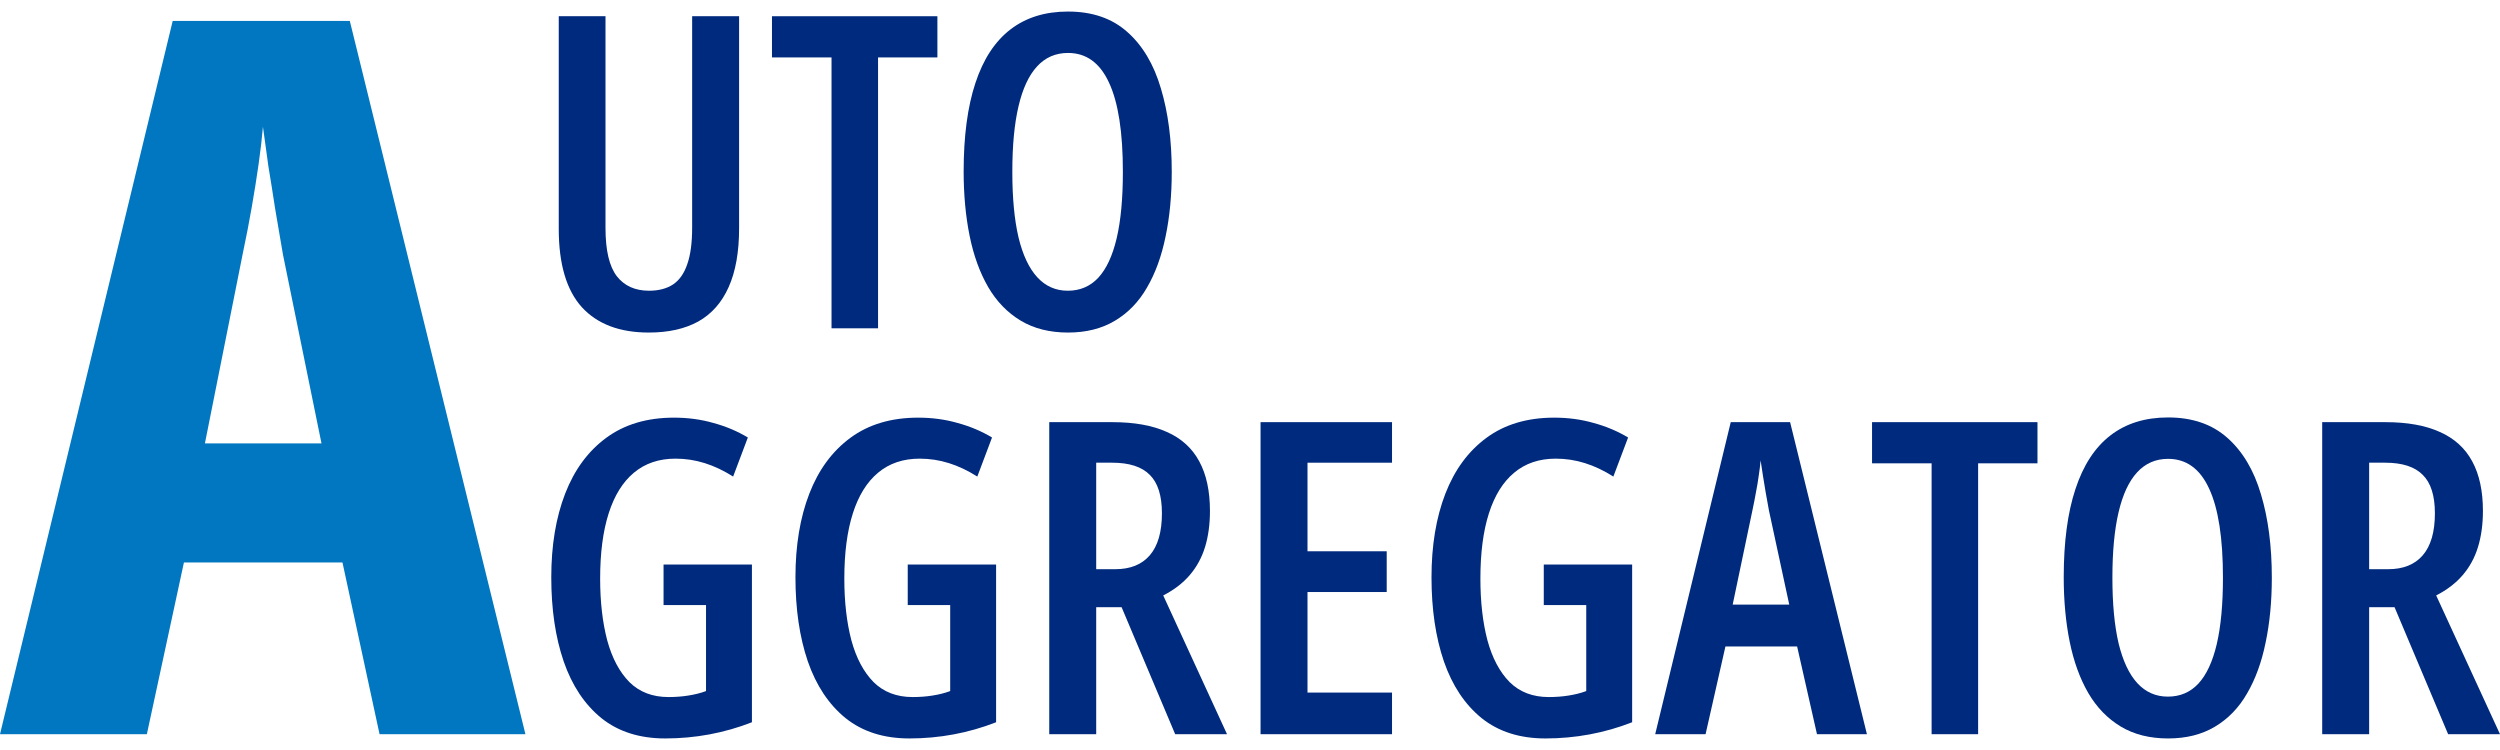
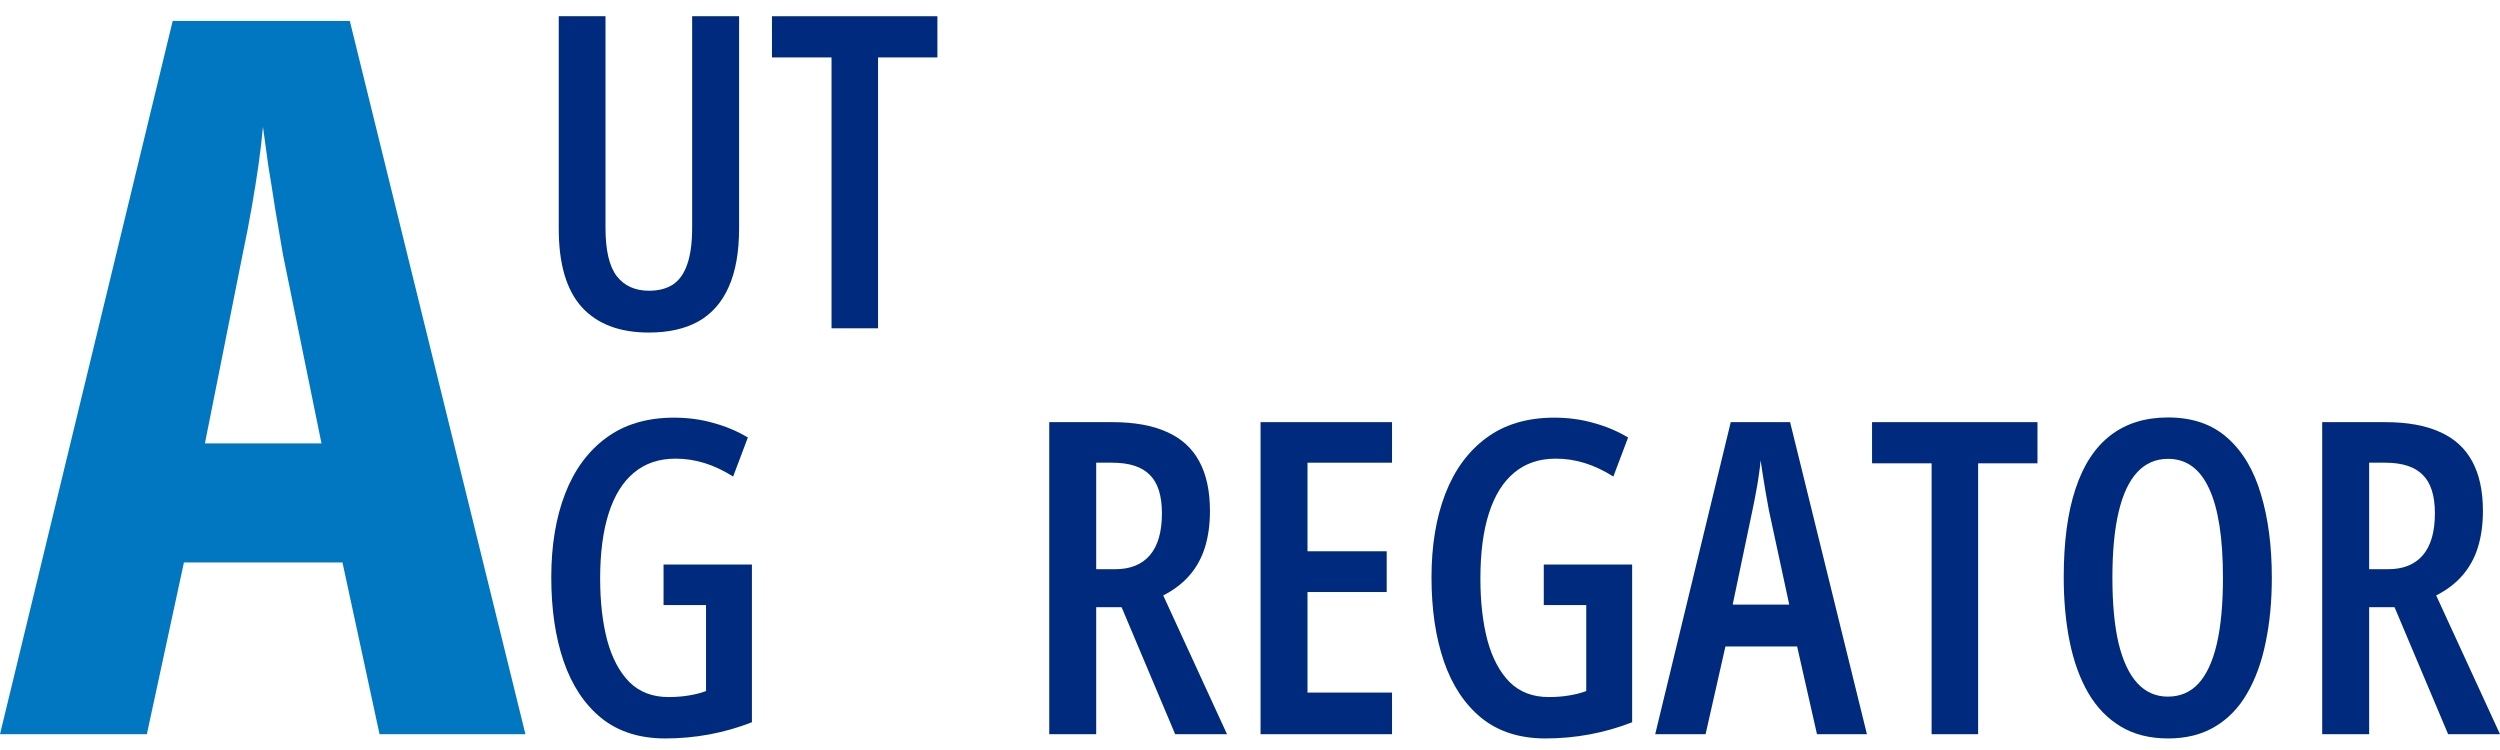
<svg xmlns="http://www.w3.org/2000/svg" width="100" height="30" viewBox="0 0 100 30" fill="none">
  <path d="M29.564 0.649V9.127C29.564 10.078 29.425 10.863 29.146 11.484C28.873 12.098 28.469 12.557 27.934 12.858C27.399 13.154 26.738 13.302 25.953 13.302C24.786 13.302 23.893 12.964 23.272 12.286C22.657 11.603 22.35 10.559 22.35 9.153V0.649H24.22V9.119C24.22 10.012 24.371 10.656 24.672 11.048C24.974 11.435 25.404 11.629 25.962 11.629C26.343 11.629 26.662 11.546 26.918 11.381C27.174 11.21 27.364 10.94 27.49 10.57C27.621 10.2 27.686 9.711 27.686 9.102V0.649H29.564Z" fill="#002A7E" />
  <path d="M35.122 13.132H33.261V2.297H30.879V0.649H37.496V2.297H35.122V13.132Z" fill="#002A7E" />
-   <path d="M46.87 6.873C46.87 7.813 46.788 8.675 46.623 9.46C46.463 10.246 46.216 10.926 45.88 11.501C45.55 12.076 45.12 12.52 44.591 12.833C44.067 13.146 43.444 13.302 42.721 13.302C41.987 13.302 41.355 13.143 40.825 12.824C40.296 12.505 39.864 12.059 39.528 11.484C39.192 10.903 38.944 10.22 38.785 9.435C38.626 8.649 38.546 7.79 38.546 6.856C38.546 5.445 38.703 4.267 39.016 3.322C39.329 2.371 39.795 1.657 40.416 1.179C41.036 0.701 41.804 0.462 42.721 0.462C43.688 0.462 44.477 0.732 45.086 1.273C45.7 1.813 46.15 2.568 46.435 3.535C46.725 4.497 46.87 5.61 46.87 6.873ZM40.493 6.873C40.493 7.915 40.575 8.789 40.74 9.494C40.911 10.2 41.161 10.732 41.492 11.091C41.822 11.45 42.228 11.629 42.712 11.629C43.202 11.629 43.609 11.455 43.933 11.108C44.258 10.755 44.502 10.229 44.667 9.529C44.833 8.823 44.915 7.938 44.915 6.873C44.915 5.285 44.73 4.096 44.36 3.305C43.996 2.514 43.449 2.118 42.721 2.118C42.226 2.118 41.813 2.297 41.483 2.656C41.153 3.014 40.905 3.547 40.74 4.252C40.575 4.952 40.493 5.826 40.493 6.873Z" fill="#002A7E" />
  <path d="M26.542 22.58H30.077V28.89C29.524 29.106 28.958 29.268 28.378 29.376C27.797 29.484 27.208 29.538 26.61 29.538C25.586 29.538 24.735 29.268 24.058 28.727C23.386 28.181 22.882 27.424 22.547 26.456C22.216 25.489 22.051 24.367 22.051 23.092C22.051 21.817 22.236 20.702 22.606 19.746C22.976 18.79 23.525 18.044 24.254 17.509C24.983 16.974 25.885 16.706 26.96 16.706C27.518 16.706 28.045 16.777 28.54 16.92C29.041 17.056 29.499 17.25 29.914 17.5L29.325 19.063C28.95 18.824 28.571 18.644 28.19 18.525C27.808 18.405 27.419 18.346 27.02 18.346C26.36 18.346 25.805 18.533 25.355 18.909C24.911 19.279 24.576 19.82 24.348 20.531C24.12 21.243 24.006 22.113 24.006 23.144C24.006 24.071 24.1 24.894 24.288 25.611C24.482 26.323 24.778 26.88 25.176 27.284C25.58 27.683 26.101 27.882 26.738 27.882C27.017 27.882 27.282 27.862 27.532 27.822C27.789 27.782 28.025 27.723 28.241 27.643V24.202H26.542V22.58Z" fill="#002A7E" />
-   <path d="M36.309 22.58H39.844V28.89C39.292 29.106 38.725 29.268 38.145 29.376C37.564 29.484 36.975 29.538 36.377 29.538C35.353 29.538 34.502 29.268 33.825 28.727C33.153 28.181 32.649 27.424 32.313 26.456C31.983 25.489 31.818 24.367 31.818 23.092C31.818 21.817 32.003 20.702 32.373 19.746C32.743 18.79 33.292 18.044 34.021 17.509C34.75 16.974 35.652 16.706 36.727 16.706C37.285 16.706 37.812 16.777 38.307 16.92C38.808 17.056 39.266 17.25 39.681 17.5L39.092 19.063C38.717 18.824 38.338 18.644 37.957 18.525C37.575 18.405 37.186 18.346 36.787 18.346C36.127 18.346 35.572 18.533 35.122 18.909C34.678 19.279 34.343 19.82 34.115 20.531C33.887 21.243 33.773 22.113 33.773 23.144C33.773 24.071 33.867 24.894 34.055 25.611C34.249 26.323 34.545 26.88 34.943 27.284C35.347 27.683 35.868 27.882 36.505 27.882C36.784 27.882 37.049 27.862 37.3 27.822C37.556 27.782 37.792 27.723 38.008 27.643V24.202H36.309V22.58Z" fill="#002A7E" />
  <path d="M44.488 16.886C45.37 16.886 46.099 17.017 46.674 17.278C47.254 17.534 47.687 17.927 47.971 18.456C48.256 18.98 48.398 19.64 48.398 20.437C48.398 20.972 48.333 21.453 48.202 21.88C48.071 22.307 47.866 22.683 47.587 23.007C47.314 23.326 46.961 23.596 46.529 23.818L49.081 29.368H47.007L44.864 24.288H43.848V29.368H41.97V16.886H44.488ZM44.488 18.508H43.848V22.768H44.608C45.211 22.768 45.672 22.583 45.991 22.213C46.315 21.837 46.477 21.277 46.477 20.531C46.477 19.825 46.315 19.313 45.991 18.994C45.672 18.67 45.171 18.508 44.488 18.508Z" fill="#002A7E" />
-   <path d="M55.681 29.368H50.422V16.886H55.681V18.508H52.3V22.051H55.468V23.681H52.3V27.703H55.681V29.368Z" fill="#002A7E" />
+   <path d="M55.681 29.368H50.422V16.886H55.681V18.508H52.3V22.051H55.468V23.681H52.3V27.703H55.681V29.368" fill="#002A7E" />
  <path d="M61.751 22.58H65.286V28.89C64.734 29.106 64.167 29.268 63.587 29.376C63.006 29.484 62.417 29.538 61.819 29.538C60.795 29.538 59.944 29.268 59.267 28.727C58.595 28.181 58.091 27.424 57.756 26.456C57.425 25.489 57.26 24.367 57.26 23.092C57.26 21.817 57.445 20.702 57.815 19.746C58.185 18.79 58.735 18.044 59.463 17.509C60.192 16.974 61.094 16.706 62.17 16.706C62.727 16.706 63.254 16.777 63.749 16.92C64.25 17.056 64.708 17.25 65.124 17.5L64.534 19.063C64.159 18.824 63.78 18.644 63.399 18.525C63.018 18.405 62.628 18.346 62.229 18.346C61.569 18.346 61.014 18.533 60.565 18.909C60.12 19.279 59.785 19.82 59.557 20.531C59.329 21.243 59.216 22.113 59.216 23.144C59.216 24.071 59.309 24.894 59.497 25.611C59.691 26.323 59.987 26.88 60.385 27.284C60.789 27.683 61.31 27.882 61.948 27.882C62.227 27.882 62.491 27.862 62.742 27.822C62.998 27.782 63.234 27.723 63.45 27.643V24.202H61.751V22.58Z" fill="#002A7E" />
  <path d="M72.679 29.368L71.885 25.859H69.017L68.223 29.368H66.208L69.23 16.886H71.604L74.677 29.368H72.679ZM71.57 24.185L70.758 20.42C70.713 20.175 70.67 19.939 70.63 19.712C70.591 19.478 70.553 19.253 70.519 19.037C70.485 18.821 70.454 18.613 70.425 18.414C70.408 18.607 70.383 18.812 70.349 19.029C70.32 19.245 70.283 19.467 70.238 19.695C70.198 19.922 70.152 20.155 70.101 20.395L69.307 24.185H71.57Z" fill="#002A7E" />
  <path d="M79.125 29.368H77.264V18.533H74.882V16.886H81.499V18.533H79.125V29.368Z" fill="#002A7E" />
  <path d="M90.873 23.11C90.873 24.049 90.791 24.911 90.626 25.696C90.466 26.482 90.219 27.162 89.883 27.737C89.553 28.312 89.123 28.756 88.594 29.069C88.07 29.382 87.447 29.538 86.724 29.538C85.99 29.538 85.358 29.379 84.828 29.06C84.299 28.741 83.867 28.295 83.531 27.72C83.195 27.139 82.947 26.456 82.788 25.671C82.629 24.885 82.549 24.026 82.549 23.092C82.549 21.681 82.705 20.503 83.019 19.558C83.332 18.607 83.798 17.893 84.419 17.415C85.039 16.937 85.807 16.698 86.724 16.698C87.691 16.698 88.48 16.968 89.089 17.509C89.703 18.049 90.153 18.804 90.438 19.771C90.728 20.733 90.873 21.846 90.873 23.11ZM84.496 23.11C84.496 24.151 84.578 25.025 84.743 25.731C84.914 26.436 85.164 26.968 85.494 27.327C85.825 27.686 86.231 27.865 86.715 27.865C87.205 27.865 87.612 27.691 87.936 27.344C88.261 26.991 88.505 26.465 88.67 25.765C88.835 25.059 88.918 24.174 88.918 23.11C88.918 21.521 88.733 20.332 88.363 19.541C87.999 18.75 87.452 18.354 86.724 18.354C86.229 18.354 85.816 18.533 85.486 18.892C85.156 19.25 84.908 19.783 84.743 20.488C84.578 21.189 84.496 22.062 84.496 23.11Z" fill="#002A7E" />
  <path d="M95.407 16.886C96.289 16.886 97.017 17.017 97.592 17.278C98.173 17.534 98.605 17.927 98.89 18.456C99.174 18.98 99.317 19.64 99.317 20.437C99.317 20.972 99.251 21.453 99.12 21.88C98.99 22.307 98.785 22.683 98.506 23.007C98.233 23.326 97.88 23.596 97.447 23.818L100 29.368H97.925L95.782 24.288H94.766V29.368H92.888V16.886H95.407ZM95.407 18.508H94.766V22.768H95.526C96.129 22.768 96.59 22.583 96.909 22.213C97.234 21.837 97.396 21.277 97.396 20.531C97.396 19.825 97.234 19.313 96.909 18.994C96.59 18.67 96.09 18.508 95.407 18.508Z" fill="#002A7E" />
  <path d="M15.182 29.368L13.699 22.499H7.357L5.874 29.368H0L6.908 0.837H13.992L21.017 29.368H15.182ZM12.86 17.737L11.319 10.185C11.214 9.56 11.11 8.949 11.006 8.351C10.915 7.752 10.824 7.18 10.733 6.633C10.655 6.074 10.583 5.553 10.518 5.072C10.479 5.527 10.421 6.028 10.343 6.575C10.265 7.121 10.174 7.694 10.069 8.292C9.965 8.89 9.848 9.495 9.718 10.107L8.196 17.737H12.86Z" fill="#0077C0" />
</svg>